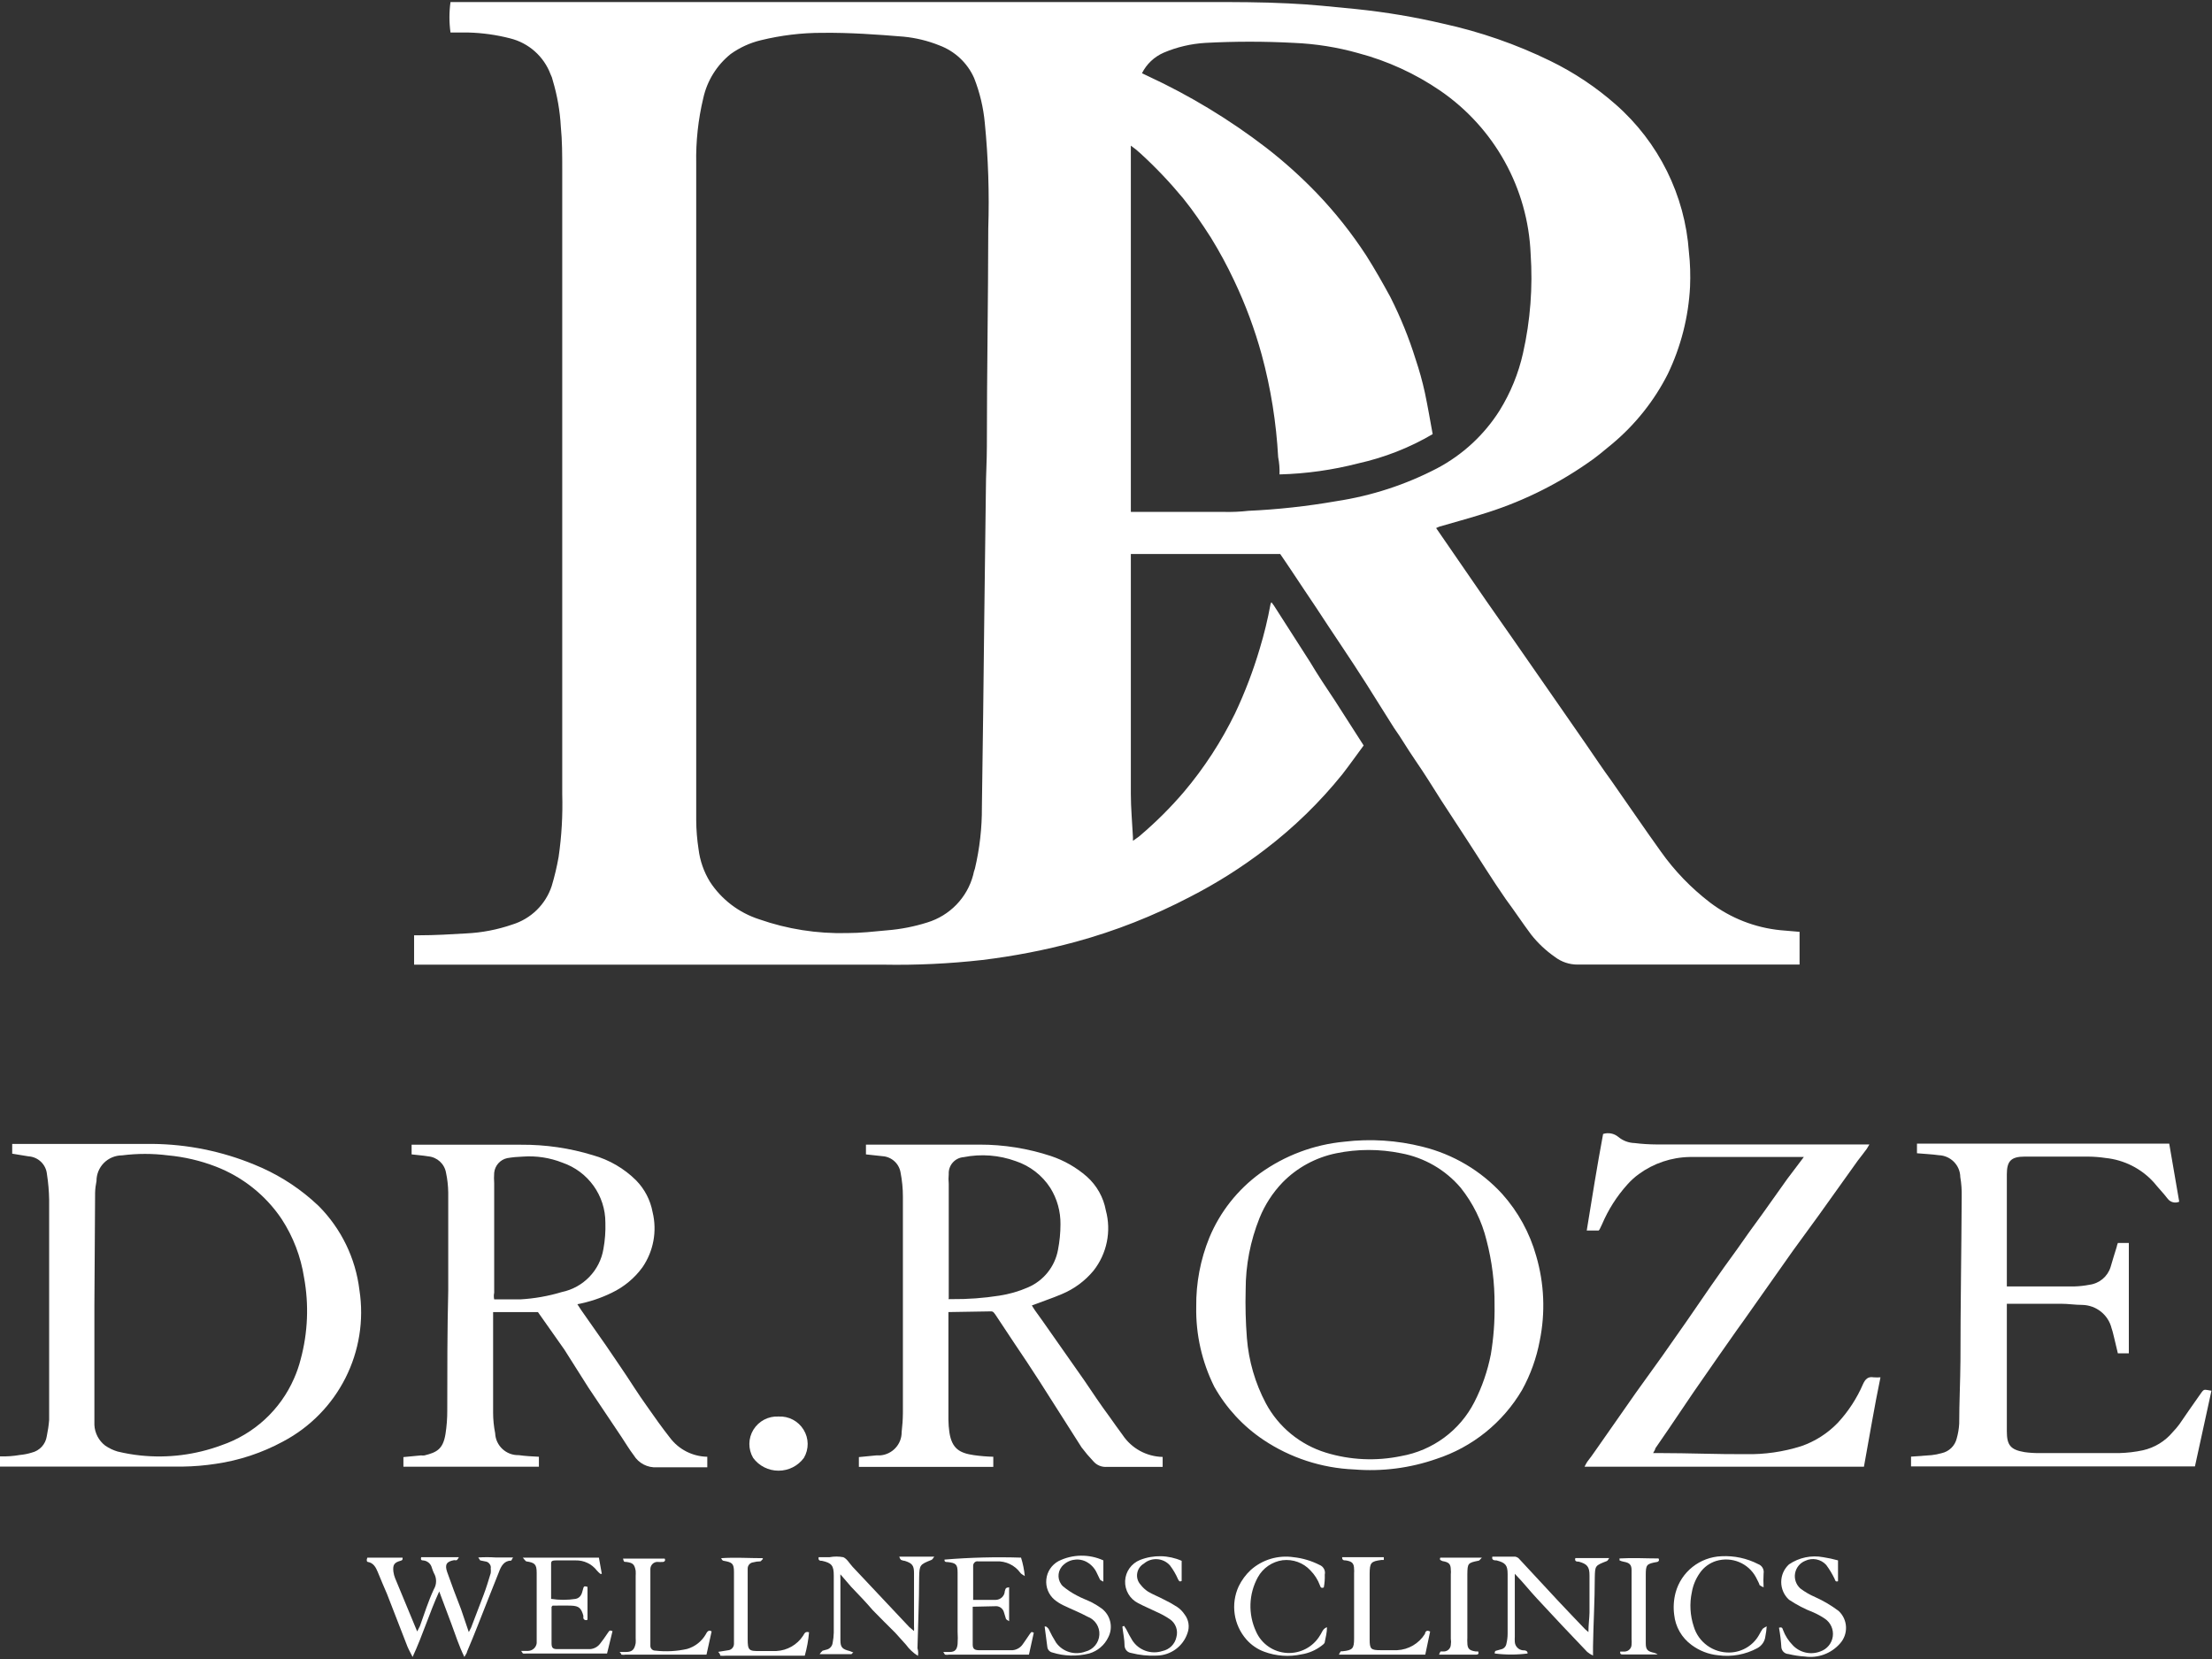
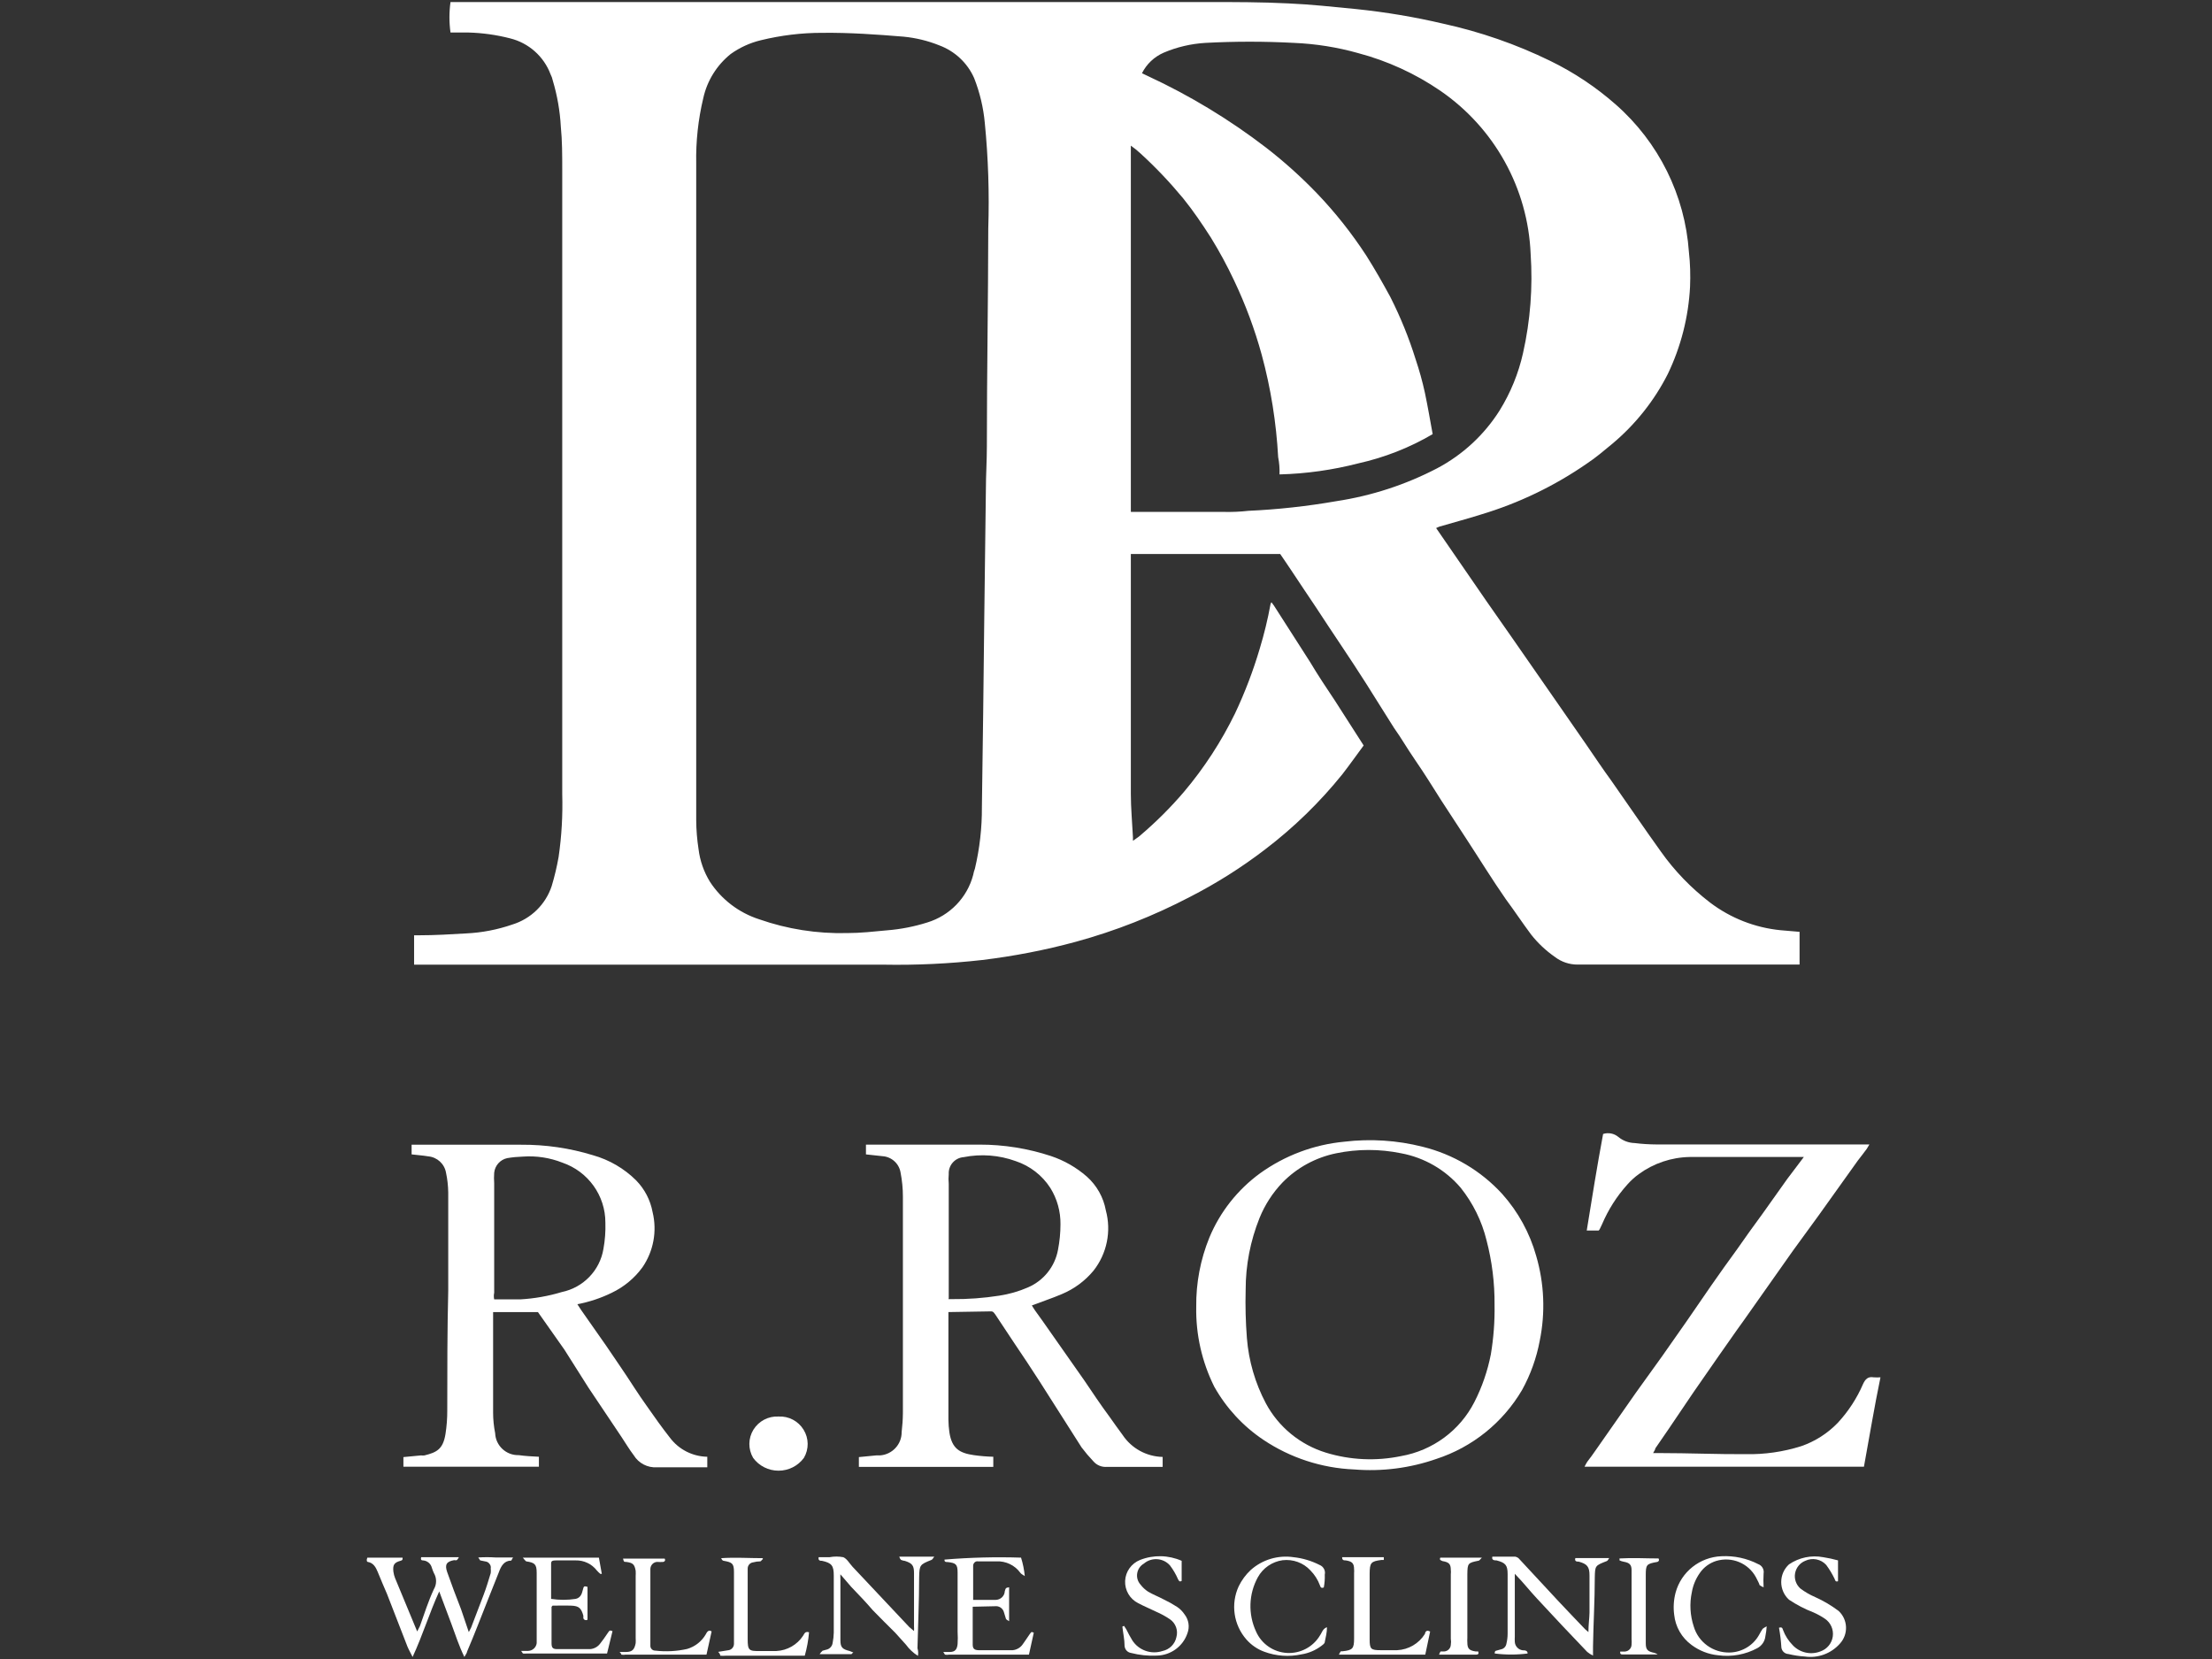
<svg xmlns="http://www.w3.org/2000/svg" width="160px" height="120px" viewBox="0 0 160 120" version="1.1">
  <rect x="0" y="0" width="160" height="120" fill="#333333" stroke="none" />
  <g id="surface1">
    <path style=" stroke:none;fill-rule:nonzero;fill:rgb(100%,100%,100%);fill-opacity:1;" d="M 103.879 38.195 L 107.535 43.504 L 109.281 46 L 112.957 51.289 L 114.734 53.852 C 115.348 54.742 115.93 55.621 116.57 56.496 L 118.359 59.07 C 118.941 59.922 119.555 60.777 120.137 61.598 C 121.129 63 122.332 64.242 123.699 65.289 C 125.18 66.41 126.941 67.102 128.793 67.285 L 130.168 67.402 L 130.168 69.77 L 114.102 69.77 C 113.512 69.77 112.941 69.578 112.473 69.219 C 111.82 68.766 111.238 68.219 110.746 67.594 C 110.113 66.746 109.562 65.906 108.918 65.039 C 107.914 63.594 107 62.105 106.039 60.637 L 104.262 57.914 C 103.629 56.918 103.066 56 102.391 55.02 C 101.719 54.043 101.387 53.426 100.836 52.656 C 100.152 51.59 99.5 50.512 98.828 49.461 C 97.645 47.598 96.379 45.762 95.172 43.906 C 94.59 43.027 93.977 42.137 93.406 41.262 C 93.164 40.883 92.883 40.5 92.602 40.074 L 81.797 40.074 L 81.797 57.445 C 81.797 58.441 81.898 59.52 81.949 60.559 L 81.949 60.816 C 82.148 60.668 82.34 60.559 82.492 60.418 C 83.621 59.457 84.672 58.41 85.633 57.285 C 87.102 55.547 88.344 53.633 89.34 51.59 C 90.051 50.082 90.645 48.523 91.117 46.93 C 91.438 45.871 91.699 44.801 91.898 43.715 C 91.906 43.66 91.93 43.605 91.969 43.566 L 92.148 43.805 L 94.75 47.867 C 95.344 48.863 95.938 49.75 96.559 50.68 L 98.637 53.922 C 98.125 54.613 97.633 55.309 97.109 55.988 C 95.465 58.031 93.578 59.867 91.488 61.457 C 89.789 62.758 87.973 63.902 86.066 64.879 C 83.441 66.25 80.68 67.34 77.82 68.121 C 75.594 68.727 73.324 69.164 71.031 69.441 C 68.664 69.707 66.277 69.82 63.895 69.777 L 29.953 69.777 L 29.953 67.652 L 30.285 67.652 C 31.48 67.652 32.586 67.582 33.73 67.516 C 34.863 67.461 35.98 67.246 37.055 66.875 C 38.402 66.461 39.465 65.426 39.906 64.09 C 40.113 63.398 40.281 62.695 40.406 61.984 C 40.625 60.48 40.711 58.957 40.668 57.434 L 40.668 12.254 C 40.668 11.254 40.668 10.188 40.566 9.16 C 40.504 8.027 40.309 6.91 39.984 5.824 C 39.953 5.668 39.898 5.52 39.824 5.375 C 39.34 4.082 38.242 3.105 36.891 2.773 C 35.906 2.52 34.898 2.379 33.879 2.352 L 32.586 2.352 C 32.484 1.621 32.484 0.879 32.586 0.148 L 87.43 0.148 C 89.34 0.148 91.266 0.148 93.184 0.246 C 94.82 0.316 96.449 0.496 98.094 0.656 C 100.219 0.875 102.324 1.227 104.402 1.715 C 107.074 2.301 109.664 3.199 112.121 4.398 C 113.848 5.238 115.449 6.305 116.883 7.57 C 119.98 10.297 121.879 14.125 122.164 18.23 C 122.258 19.062 122.281 19.906 122.246 20.742 C 122.133 22.93 121.586 25.074 120.637 27.051 C 119.656 28.988 118.289 30.703 116.621 32.102 C 116.027 32.59 115.438 33.098 114.805 33.516 C 112.453 35.148 109.855 36.398 107.113 37.219 C 106.109 37.539 105.105 37.797 104.098 38.098 Z M 71.312 35.402 C 71.312 34.406 71.383 33.316 71.383 32.277 C 71.383 27.031 71.477 21.781 71.484 16.531 C 71.566 13.984 71.484 11.438 71.234 8.898 C 71.133 7.785 70.871 6.688 70.461 5.645 C 69.977 4.551 69.066 3.699 67.941 3.281 C 67.117 2.949 66.246 2.738 65.359 2.652 C 63.41 2.492 61.453 2.352 59.484 2.375 C 57.984 2.371 56.492 2.555 55.035 2.91 C 54.25 3.098 53.504 3.438 52.848 3.91 C 51.844 4.719 51.148 5.84 50.871 7.094 C 50.5 8.641 50.328 10.23 50.359 11.824 L 50.359 59.34 C 50.363 60.035 50.422 60.73 50.527 61.418 C 50.629 62.254 50.91 63.062 51.352 63.781 C 52.191 65.066 53.449 66.023 54.918 66.496 C 56.949 67.207 59.098 67.543 61.254 67.492 C 62.258 67.492 63.191 67.383 64.164 67.293 C 65.152 67.215 66.125 67.023 67.066 66.727 C 68.699 66.23 69.957 64.934 70.391 63.293 C 70.418 63.133 70.465 62.977 70.52 62.824 C 70.863 61.367 71.031 59.879 71.023 58.383 C 71.09 53.828 71.148 49.262 71.195 44.691 Z M 81.797 37.027 L 88.504 37.027 C 89.105 37.043 89.707 37.016 90.301 36.949 C 92.438 36.852 94.562 36.617 96.668 36.25 C 99.211 35.863 101.672 35.062 103.949 33.875 C 105.797 32.898 107.355 31.457 108.469 29.695 C 109.262 28.414 109.836 27.012 110.164 25.543 C 110.695 23.188 110.879 20.77 110.715 18.359 C 110.52 13.625 108.102 9.258 104.18 6.562 C 102.371 5.324 100.359 4.402 98.234 3.84 C 96.723 3.414 95.168 3.168 93.598 3.102 C 91.461 2.988 89.324 2.988 87.191 3.102 C 86.152 3.164 85.133 3.402 84.176 3.809 C 83.492 4.105 82.934 4.633 82.602 5.297 L 83.043 5.508 C 86.074 6.914 88.941 8.652 91.586 10.684 C 92.891 11.695 94.121 12.801 95.262 13.988 C 96.59 15.375 97.781 16.883 98.828 18.488 C 99.461 19.488 100.023 20.484 100.566 21.48 C 101.297 22.926 101.91 24.43 102.391 25.973 C 102.66 26.773 102.887 27.586 103.066 28.406 C 103.277 29.406 103.445 30.402 103.629 31.402 C 101.961 32.383 100.145 33.094 98.254 33.516 C 96.391 33.996 94.477 34.266 92.551 34.316 C 92.566 33.898 92.535 33.477 92.453 33.066 C 92.316 30.57 91.922 28.09 91.266 25.672 C 90.758 23.82 90.086 22.012 89.258 20.273 C 88.762 19.219 88.203 18.188 87.59 17.191 C 86.949 16.195 86.316 15.254 85.582 14.348 C 84.625 13.191 83.59 12.098 82.48 11.086 C 82.266 10.887 82.035 10.703 81.797 10.535 Z M 81.797 37.027 " />
-     <path style=" stroke:none;fill-rule:nonzero;fill:rgb(100%,100%,100%);fill-opacity:1;" d="M 0.883 83.449 L 0.883 82.742 L 11.027 82.742 C 13.555 82.766 16.059 83.273 18.395 84.238 C 19.906 84.848 21.305 85.699 22.531 86.762 L 23.047 87.23 C 24.68 88.871 25.719 91.008 25.996 93.297 C 26.691 97.754 24.469 102.16 20.465 104.273 C 18.953 105.09 17.309 105.637 15.605 105.883 C 14.816 106.004 14.023 106.07 13.223 106.082 L 0 106.082 L 0 105.344 C 0.48 105.359 0.961 105.324 1.438 105.242 C 1.727 105.215 2.012 105.16 2.289 105.074 C 2.863 104.938 3.297 104.469 3.383 103.887 C 3.465 103.496 3.523 103.105 3.555 102.707 C 3.555 102.48 3.555 102.238 3.555 102.012 L 3.555 86.773 C 3.543 86.156 3.492 85.539 3.395 84.926 C 3.328 84.23 2.762 83.684 2.059 83.641 Z M 6.828 94.426 L 6.828 103.066 C 6.855 103.656 7.141 104.207 7.613 104.566 C 7.887 104.754 8.188 104.898 8.504 104.992 C 9.059 105.125 9.617 105.223 10.184 105.281 C 12.156 105.484 14.148 105.23 16.008 104.543 C 18.367 103.738 20.277 101.984 21.27 99.707 C 21.469 99.258 21.629 98.793 21.75 98.316 C 22.27 96.387 22.352 94.367 21.992 92.402 C 21.758 90.895 21.207 89.457 20.375 88.18 C 19.215 86.453 17.551 85.129 15.605 84.379 C 14.492 83.949 13.328 83.68 12.141 83.57 C 11.043 83.43 9.934 83.43 8.836 83.57 C 8.344 83.57 7.867 83.766 7.52 84.113 C 7.172 84.461 6.977 84.934 6.98 85.426 C 6.922 85.703 6.887 85.988 6.879 86.273 Z M 6.828 94.426 " />
    <path style=" stroke:none;fill-rule:nonzero;fill:rgb(100%,100%,100%);fill-opacity:1;" d="M 68.602 94.906 L 68.602 102.699 C 68.605 103.004 68.629 103.305 68.672 103.605 C 68.855 104.793 69.418 105.105 70.441 105.254 C 70.906 105.32 71.375 105.359 71.848 105.371 L 71.848 106.102 L 62.125 106.102 L 62.125 105.395 L 63.383 105.273 L 63.652 105.273 C 64.539 105.211 65.227 104.473 65.219 103.586 C 65.273 103.125 65.305 102.664 65.309 102.199 L 65.309 86.535 C 65.309 85.957 65.25 85.383 65.141 84.816 C 65.035 84.164 64.488 83.668 63.824 83.629 L 62.637 83.5 L 62.637 82.793 L 70.844 82.793 C 72.602 82.789 74.352 83.07 76.023 83.621 C 76.977 83.941 77.859 84.445 78.613 85.105 C 79.332 85.746 79.816 86.605 79.988 87.551 C 80.398 89.062 80.066 90.68 79.098 91.91 C 78.48 92.656 77.691 93.238 76.797 93.609 C 76.105 93.906 75.391 94.137 74.637 94.426 C 74.707 94.535 74.777 94.664 74.859 94.777 L 75.422 95.562 C 76.426 96.992 77.43 98.418 78.434 99.855 C 79.035 100.742 79.617 101.621 80.262 102.488 C 80.574 102.93 80.883 103.367 81.203 103.797 C 81.848 104.766 82.93 105.359 84.098 105.383 L 84.098 106.102 L 80.082 106.102 C 79.699 106.137 79.324 105.984 79.078 105.691 C 78.777 105.375 78.496 105.043 78.234 104.695 L 75.18 99.895 C 74.586 98.977 73.996 98.078 73.371 97.16 L 72.008 95.105 C 71.918 94.996 71.867 94.855 71.688 94.855 Z M 68.602 93.969 L 68.863 93.969 C 70.008 93.98 71.148 93.895 72.277 93.719 C 72.996 93.609 73.695 93.41 74.355 93.121 C 75.492 92.633 76.305 91.613 76.527 90.406 C 76.645 89.797 76.707 89.18 76.707 88.559 C 76.719 87.629 76.465 86.715 75.973 85.926 C 75.387 85.016 74.504 84.332 73.473 83.988 C 72.27 83.551 70.965 83.449 69.707 83.699 C 69.07 83.746 68.59 84.293 68.625 84.926 C 68.602 85.16 68.602 85.395 68.625 85.625 L 68.625 93.906 Z M 68.602 93.969 " />
    <path style=" stroke:none;fill-rule:nonzero;fill:rgb(100%,100%,100%);fill-opacity:1;" d="M 41.762 94.336 C 41.953 94.637 42.105 94.867 42.266 95.086 L 43.84 97.332 C 44.512 98.328 45.207 99.324 45.848 100.324 C 46.492 101.32 47.035 102.039 47.625 102.887 C 47.906 103.266 48.18 103.648 48.461 103.996 C 49.098 104.844 50.094 105.352 51.16 105.371 L 51.16 106.133 L 47.527 106.133 C 46.844 106.18 46.195 105.844 45.84 105.262 C 45.52 104.844 45.246 104.375 44.945 103.926 L 42.566 100.375 L 40.828 97.629 L 38.91 94.906 L 35.668 94.906 L 35.668 102.18 C 35.668 102.68 35.719 103.176 35.816 103.668 C 35.852 104.57 36.613 105.281 37.523 105.254 C 38.008 105.324 38.48 105.344 38.98 105.371 L 38.98 106.09 L 29.18 106.09 L 29.18 105.395 L 30.457 105.273 C 30.539 105.285 30.625 105.285 30.707 105.273 C 31.57 105.055 32.043 104.844 32.223 103.727 C 32.312 103.16 32.355 102.586 32.352 102.012 C 32.352 99.137 32.352 96.242 32.422 93.367 L 32.422 86.254 C 32.414 85.773 32.363 85.297 32.262 84.828 C 32.152 84.184 31.621 83.699 30.969 83.641 C 30.555 83.57 30.156 83.551 29.773 83.5 L 29.773 82.801 L 37.695 82.801 C 39.453 82.789 41.207 83.043 42.887 83.559 C 44.07 83.891 45.152 84.52 46.02 85.387 C 46.633 86.016 47.043 86.809 47.203 87.672 C 47.539 89.043 47.273 90.496 46.473 91.664 C 45.898 92.453 45.137 93.086 44.254 93.508 C 43.465 93.895 42.625 94.176 41.762 94.336 Z M 35.738 93.988 L 37.625 93.988 C 38.648 93.93 39.656 93.754 40.637 93.457 C 42.195 93.133 43.391 91.895 43.648 90.336 C 43.762 89.711 43.809 89.074 43.789 88.438 C 43.793 86.48 42.543 84.738 40.68 84.098 C 39.77 83.738 38.793 83.59 37.816 83.66 C 37.438 83.672 37.062 83.707 36.691 83.77 C 36.18 83.879 35.797 84.309 35.746 84.828 C 35.727 85.082 35.727 85.34 35.746 85.594 L 35.746 93.508 C 35.711 93.668 35.711 93.828 35.746 93.988 Z M 35.738 93.988 " />
    <path style=" stroke:none;fill-rule:nonzero;fill:rgb(100%,100%,100%);fill-opacity:1;" d="M 134.824 106.09 L 114.613 106.09 C 114.672 105.973 114.734 105.855 114.805 105.742 C 115.023 105.453 115.246 105.164 115.445 104.863 L 118.34 100.723 L 120.227 98.098 L 122.004 95.562 C 123.188 93.828 124.383 92.09 125.648 90.363 C 126.242 89.508 126.844 88.668 127.477 87.809 L 129.285 85.266 L 130.477 83.688 L 122.223 83.688 C 120.895 83.711 119.609 84.145 118.539 84.926 C 118.234 85.148 117.957 85.402 117.707 85.684 C 116.941 86.535 116.324 87.508 115.879 88.559 L 115.707 88.918 L 115.637 89.008 L 114.773 89.008 C 115.156 86.645 115.516 84.379 115.957 82.023 C 116.336 81.902 116.746 81.98 117.055 82.234 C 117.387 82.512 117.805 82.668 118.238 82.68 C 118.762 82.746 119.289 82.777 119.812 82.781 L 135.219 82.781 C 135.137 82.922 135.086 83.012 135.027 83.102 C 134.816 83.391 134.586 83.68 134.375 83.957 L 131.523 87.949 L 129.676 90.484 C 128.488 92.16 127.297 93.848 126.109 95.543 C 125.496 96.383 124.914 97.242 124.305 98.098 L 122.496 100.703 L 120.668 103.406 L 119.734 104.766 C 119.734 104.863 119.645 104.953 119.574 105.105 L 120.074 105.105 C 122.145 105.105 124.203 105.195 126.27 105.184 C 127.633 105.211 128.988 105.016 130.289 104.605 C 131.293 104.258 132.203 103.676 132.938 102.91 C 133.699 102.086 134.316 101.141 134.758 100.113 C 134.926 99.746 135.129 99.555 135.527 99.625 C 135.691 99.637 135.855 99.637 136.02 99.625 C 135.57 101.789 135.219 103.945 134.824 106.09 Z M 134.824 106.09 " />
-     <path style=" stroke:none;fill-rule:nonzero;fill:rgb(100%,100%,100%);fill-opacity:1;" d="M 157.629 86.922 C 157.336 87.055 156.992 86.965 156.797 86.711 C 156.477 86.293 156.105 85.914 155.793 85.527 C 154.887 84.523 153.637 83.895 152.289 83.758 C 151.871 83.695 151.453 83.664 151.031 83.66 L 146.453 83.66 C 145.449 83.66 145.16 84 145.16 84.945 L 145.16 93.051 L 150.059 93.051 C 150.418 93.039 150.781 93 151.133 92.93 C 151.848 92.84 152.441 92.344 152.66 91.664 C 152.809 91.184 152.949 90.664 153.102 90.207 C 153.121 90.102 153.152 90.004 153.191 89.906 L 153.984 89.906 L 153.984 97.891 L 153.191 97.891 C 153.102 97.512 153.012 97.152 152.91 96.711 C 152.809 96.273 152.801 96.293 152.738 96.082 C 152.5 95.102 151.625 94.406 150.609 94.387 C 150.098 94.387 149.605 94.305 149.094 94.305 L 145.16 94.305 L 145.16 103.527 C 145.16 104.523 145.418 104.863 146.434 105.035 C 146.793 105.086 147.156 105.109 147.52 105.105 L 153.293 105.105 C 153.871 105.09 154.445 105.023 155.008 104.902 C 155.852 104.711 156.605 104.25 157.16 103.586 C 157.332 103.41 157.492 103.219 157.641 103.02 C 158.102 102.348 158.574 101.66 159.027 101.023 C 159.477 100.383 159.336 100.512 159.961 100.594 L 158.766 106.07 L 138.23 106.07 L 138.23 105.363 L 139.715 105.254 C 139.961 105.227 140.203 105.18 140.438 105.113 C 140.98 104.996 141.406 104.582 141.535 104.047 C 141.633 103.699 141.695 103.34 141.715 102.977 C 141.715 101.461 141.793 99.934 141.805 98.418 C 141.805 94.426 141.875 90.504 141.895 86.574 C 141.906 86.094 141.875 85.609 141.793 85.137 C 141.781 84.285 141.098 83.59 140.238 83.559 C 139.727 83.488 139.234 83.469 138.66 83.418 L 138.66 82.723 L 156.906 82.723 Z M 157.629 86.922 " />
    <path style=" stroke:none;fill-rule:nonzero;fill:rgb(100%,100%,100%);fill-opacity:1;" d="M 86.527 94.516 C 86.508 92.809 86.828 91.113 87.473 89.527 C 88.242 87.668 89.516 86.055 91.145 84.867 C 92.938 83.578 95.039 82.789 97.242 82.582 C 99.137 82.355 101.055 82.48 102.906 82.949 C 105.121 83.496 107.125 84.684 108.66 86.363 C 109.812 87.652 110.652 89.184 111.117 90.844 C 111.703 92.844 111.789 94.953 111.371 96.992 C 111.137 98.234 110.707 99.434 110.094 100.543 C 108.707 102.902 106.5 104.68 103.887 105.531 C 101.98 106.195 99.957 106.453 97.945 106.289 C 95.605 106.191 93.34 105.453 91.398 104.156 C 89.918 103.168 88.699 101.848 87.832 100.305 C 86.938 98.508 86.488 96.523 86.527 94.516 Z M 108.105 94.375 C 108.117 92.801 107.922 91.23 107.523 89.707 C 107.184 88.324 106.547 87.031 105.656 85.914 C 104.551 84.613 103.023 83.73 101.34 83.418 C 99.793 83.102 98.203 83.102 96.66 83.418 C 95.18 83.719 93.824 84.453 92.773 85.527 C 92.059 86.27 91.492 87.145 91.105 88.102 C 90.441 89.758 90.098 91.523 90.102 93.309 C 90.07 94.469 90.102 95.625 90.191 96.781 C 90.32 98.434 90.789 100.047 91.566 101.512 C 92.484 103.223 94.043 104.5 95.906 105.074 C 97.664 105.613 99.535 105.699 101.34 105.324 C 103.629 104.922 105.598 103.473 106.648 101.41 C 107.203 100.324 107.602 99.164 107.836 97.969 C 108.035 96.781 108.125 95.578 108.105 94.375 Z M 108.105 94.375 " />
    <path style=" stroke:none;fill-rule:nonzero;fill:rgb(100%,100%,100%);fill-opacity:1;" d="M 26.57 112.668 L 29.121 112.668 C 29.121 112.809 29.121 112.848 29 112.887 C 28.508 113.016 28.398 113.188 28.457 113.695 C 28.48 113.852 28.52 114.008 28.578 114.152 L 30.176 118.008 L 30.375 117.617 C 30.695 116.73 30.977 115.82 31.379 114.961 C 31.598 114.598 31.598 114.141 31.379 113.773 C 31.328 113.656 31.277 113.535 31.238 113.406 C 31.164 113.102 30.898 112.883 30.586 112.867 C 30.445 112.867 30.426 112.777 30.465 112.637 L 33.195 112.637 C 33.125 112.738 33.098 112.816 33.035 112.848 C 32.977 112.875 32.914 112.848 32.855 112.848 C 32.312 112.945 32.152 113.156 32.344 113.707 C 32.656 114.602 32.996 115.492 33.348 116.398 C 33.527 116.91 33.711 117.457 33.91 118.055 C 33.98 117.906 34.039 117.816 34.082 117.715 C 34.383 116.91 34.691 116.121 34.984 115.352 C 35.176 114.844 35.324 114.355 35.496 113.785 C 35.508 113.672 35.508 113.559 35.496 113.445 C 35.52 113.328 35.484 113.207 35.406 113.117 C 35.34 113.02 35.23 112.957 35.113 112.945 L 34.734 112.867 L 34.594 112.656 C 35.012 112.629 35.43 112.629 35.848 112.656 L 37.113 112.656 C 37.031 112.766 37.004 112.887 36.953 112.887 C 36.461 112.887 36.238 113.297 36.09 113.707 L 35.336 115.602 C 34.824 116.887 34.332 118.188 33.781 119.473 C 33.781 119.562 33.688 119.664 33.59 119.852 C 33.188 119.035 32.945 118.246 32.656 117.477 C 32.363 116.707 32.082 115.93 31.77 115.113 C 31.059 116.668 30.586 118.254 29.844 119.852 C 29.723 119.602 29.582 119.363 29.473 119.105 L 27.996 115.301 C 27.773 114.773 27.535 114.242 27.324 113.707 C 27.184 113.367 27.012 113.047 26.602 112.977 C 26.602 112.977 26.539 112.977 26.531 112.875 C 26.52 112.777 26.559 112.746 26.57 112.668 Z M 26.57 112.668 " />
    <path style=" stroke:none;fill-rule:nonzero;fill:rgb(100%,100%,100%);fill-opacity:1;" d="M 114.895 118.055 C 114.895 117.527 114.965 117.059 114.973 116.66 L 114.973 113.953 C 114.973 113.324 114.805 113.125 114.191 112.957 C 114.07 112.957 113.871 112.957 113.949 112.699 L 116.398 112.699 C 116.328 112.797 116.289 112.898 116.219 112.918 C 115.375 113.246 115.375 113.246 115.355 114.105 C 115.355 115.762 115.254 117.406 115.227 119.094 L 115.227 119.754 C 115.074 119.68 114.93 119.59 114.805 119.484 C 113.578 118.207 112.367 116.918 111.168 115.621 C 110.637 115.051 110.164 114.445 109.57 113.836 L 109.57 118.375 C 109.562 118.504 109.562 118.637 109.57 118.766 C 109.59 119.078 109.832 119.336 110.145 119.371 C 110.266 119.371 110.504 119.371 110.496 119.602 C 109.707 119.703 108.906 119.703 108.117 119.602 C 108.117 119.523 108.117 119.422 108.215 119.402 L 108.559 119.305 C 108.762 119.27 108.926 119.109 108.961 118.902 C 109.02 118.664 109.051 118.414 109.051 118.164 L 109.051 113.863 C 109.051 113.207 108.891 113.035 108.246 112.867 C 108.117 112.867 107.875 112.867 107.945 112.598 L 109.602 112.598 C 109.727 112.621 109.836 112.688 109.914 112.789 L 112.746 115.84 C 113.367 116.508 114.012 117.168 114.645 117.836 Z M 114.895 118.055 " />
    <path style=" stroke:none;fill-rule:nonzero;fill:rgb(100%,100%,100%);fill-opacity:1;" d="M 66.395 119.773 C 66.062 119.562 65.77 119.293 65.539 118.973 L 64.758 118.105 L 63.965 117.316 L 63.129 116.469 C 62.891 116.18 62.629 115.91 62.379 115.633 C 62.125 115.352 61.824 115.062 61.562 114.773 L 60.789 113.875 C 60.781 113.977 60.781 114.082 60.789 114.184 L 60.789 118.656 C 60.789 119.164 60.941 119.293 61.453 119.422 L 61.684 119.512 L 61.746 119.512 C 61.684 119.512 61.625 119.652 61.574 119.652 L 59.285 119.652 C 59.344 119.562 59.414 119.477 59.496 119.402 L 59.746 119.332 C 60 119.289 60.195 119.086 60.227 118.836 C 60.277 118.59 60.301 118.344 60.309 118.098 L 60.309 113.973 C 60.309 113.246 60.168 113.055 59.457 112.898 C 59.344 112.898 59.164 112.898 59.215 112.637 L 59.996 112.637 C 60.328 112.574 60.668 112.574 61 112.637 C 61.273 112.758 61.445 113.086 61.664 113.324 L 65.77 117.688 L 66.113 117.977 C 66.121 117.867 66.121 117.758 66.113 117.648 L 66.113 113.785 C 66.113 113.246 65.992 113.078 65.461 112.906 C 65.359 112.895 65.262 112.867 65.168 112.828 C 65.109 112.762 65.066 112.684 65.047 112.598 L 67.578 112.598 C 67.477 112.727 67.438 112.816 67.367 112.836 C 66.535 113.168 66.504 113.195 66.484 114.094 C 66.484 115.801 66.402 117.508 66.363 119.223 C 66.418 119.402 66.43 119.59 66.395 119.773 Z M 66.395 119.773 " />
    <path style=" stroke:none;fill-rule:nonzero;fill:rgb(100%,100%,100%);fill-opacity:1;" d="M 37.816 112.668 L 43.32 112.668 L 43.531 113.844 L 43.43 113.844 C 43.336 113.77 43.246 113.688 43.168 113.594 C 42.805 113.121 42.23 112.852 41.633 112.867 L 40.277 112.867 C 39.824 112.867 39.863 112.938 39.863 113.285 L 39.863 115.652 C 40.453 115.742 41.055 115.742 41.641 115.652 C 41.984 115.57 42.082 115.312 42.152 115.023 C 42.223 114.734 42.234 114.703 42.496 114.781 L 42.496 117.156 C 42.441 117.191 42.375 117.199 42.316 117.176 C 42.258 117.156 42.211 117.109 42.195 117.047 C 42.195 116.938 42.195 116.93 42.195 116.867 C 42.043 116.328 41.883 116.16 41.32 116.141 C 40.758 116.121 40.406 116.141 39.965 116.141 C 39.938 116.168 39.914 116.199 39.895 116.23 L 39.895 118.855 C 39.895 119.184 39.984 119.285 40.305 119.285 L 42.688 119.285 C 42.965 119.262 43.227 119.125 43.398 118.902 C 43.59 118.664 43.762 118.414 43.93 118.164 C 44.102 117.918 44.082 117.906 44.305 117.984 L 43.91 119.602 L 38.117 119.602 C 38.02 119.613 37.922 119.613 37.824 119.602 L 37.695 119.414 L 38.207 119.414 C 38.523 119.402 38.781 119.164 38.82 118.855 C 38.82 118.613 38.82 118.387 38.82 118.156 L 38.82 113.766 C 38.82 113.145 38.68 113.027 38.059 112.938 C 37.977 112.867 37.977 112.867 37.816 112.668 Z M 37.816 112.668 " />
    <path style=" stroke:none;fill-rule:nonzero;fill:rgb(100%,100%,100%);fill-opacity:1;" d="M 70.359 116.219 L 70.359 118.953 C 70.359 119.242 70.469 119.352 70.773 119.363 L 73.254 119.363 C 73.551 119.332 73.82 119.172 73.984 118.926 C 74.145 118.715 74.285 118.477 74.445 118.254 C 74.609 118.035 74.578 118.008 74.777 118.098 L 74.426 119.684 L 68.652 119.684 C 68.555 119.703 68.453 119.703 68.352 119.684 C 68.352 119.684 68.281 119.582 68.23 119.492 L 68.695 119.492 C 69.086 119.492 69.227 119.305 69.266 118.914 C 69.285 118.621 69.285 118.328 69.266 118.035 L 69.266 113.746 C 69.266 113.156 69.145 113.055 68.555 112.988 C 68.422 112.988 68.301 112.988 68.32 112.809 C 70.16 112.656 72.008 112.609 73.855 112.668 C 73.992 113.102 74.082 113.551 74.125 114.004 C 73.953 113.887 73.855 113.844 73.805 113.766 C 73.406 113.215 72.75 112.902 72.066 112.938 L 70.75 112.938 C 70.656 112.918 70.559 112.949 70.492 113.016 C 70.422 113.086 70.383 113.18 70.391 113.277 L 70.391 115.723 L 72.027 115.723 C 72.379 115.715 72.664 115.441 72.68 115.094 C 72.75 114.844 72.762 114.852 72.992 114.812 L 72.992 117.266 C 72.871 117.188 72.781 117.148 72.762 117.09 C 72.738 117.027 72.668 116.789 72.621 116.629 C 72.559 116.379 72.344 116.199 72.086 116.18 Z M 70.359 116.219 " />
    <path style=" stroke:none;fill-rule:nonzero;fill:rgb(100%,100%,100%);fill-opacity:1;" d="M 56.312 102.461 C 57.047 102.422 57.742 102.789 58.125 103.414 C 58.512 104.039 58.52 104.82 58.148 105.453 C 57.719 106.035 57.039 106.379 56.312 106.379 C 55.586 106.379 54.902 106.035 54.477 105.453 C 54.105 104.82 54.113 104.039 54.496 103.414 C 54.883 102.789 55.578 102.422 56.312 102.461 Z M 56.312 102.461 " />
    <path style=" stroke:none;fill-rule:nonzero;fill:rgb(100%,100%,100%);fill-opacity:1;" d="M 81.305 117.605 L 81.465 117.848 C 81.598 118.125 81.746 118.395 81.906 118.656 C 82.371 119.375 83.27 119.691 84.086 119.422 C 84.59 119.316 84.984 118.926 85.09 118.426 C 85.23 117.938 85.047 117.418 84.629 117.129 C 84.312 116.914 83.977 116.73 83.625 116.578 C 83.203 116.371 82.762 116.191 82.328 115.961 C 81.723 115.656 81.355 115.031 81.383 114.355 C 81.41 113.684 81.832 113.09 82.461 112.836 C 83.434 112.453 84.516 112.477 85.473 112.898 L 85.473 114.355 C 85.312 114.434 85.281 114.355 85.211 114.234 C 85.059 113.879 84.863 113.543 84.629 113.234 C 84.145 112.684 83.301 112.621 82.742 113.098 C 82.484 113.246 82.305 113.504 82.258 113.797 C 82.207 114.09 82.293 114.391 82.492 114.613 C 82.645 114.816 82.836 114.992 83.051 115.133 C 83.402 115.34 83.777 115.48 84.137 115.672 C 84.484 115.836 84.82 116.023 85.141 116.23 C 85.359 116.375 85.543 116.562 85.684 116.777 C 85.984 117.16 86.062 117.672 85.895 118.125 C 85.578 119.082 84.688 119.734 83.676 119.754 C 83.047 119.785 82.418 119.719 81.809 119.562 C 81.555 119.523 81.367 119.316 81.344 119.062 C 81.344 118.586 81.234 118.125 81.184 117.656 Z M 81.305 117.605 " />
    <path style=" stroke:none;fill-rule:nonzero;fill:rgb(100%,100%,100%);fill-opacity:1;" d="M 132.949 112.867 L 132.949 114.375 C 132.746 114.445 132.746 114.293 132.699 114.195 C 132.527 113.844 132.328 113.508 132.094 113.195 C 131.711 112.773 131.094 112.652 130.578 112.898 C 130.195 113.051 129.918 113.391 129.844 113.797 C 129.77 114.199 129.91 114.613 130.219 114.895 C 130.547 115.145 130.91 115.355 131.293 115.52 C 131.895 115.789 132.461 116.125 132.988 116.52 C 133.668 117.148 133.711 118.199 133.09 118.883 C 132.457 119.605 131.5 119.957 130.547 119.82 C 130.148 119.797 129.754 119.734 129.363 119.641 C 129.102 119.629 128.887 119.434 128.852 119.172 C 128.824 118.691 128.766 118.211 128.68 117.738 C 128.922 117.656 128.934 117.805 128.973 117.906 C 129.125 118.312 129.363 118.684 129.664 118.992 C 130.176 119.543 130.973 119.727 131.672 119.453 C 132.152 119.289 132.5 118.871 132.57 118.371 C 132.641 117.871 132.422 117.375 132.004 117.09 C 131.742 116.91 131.461 116.758 131.172 116.629 C 130.551 116.391 129.957 116.082 129.402 115.711 C 129.043 115.383 128.84 114.918 128.84 114.434 C 128.84 113.949 129.043 113.484 129.402 113.156 C 130.129 112.66 131.02 112.473 131.883 112.637 C 132.242 112.691 132.598 112.77 132.949 112.867 Z M 132.949 112.867 " />
-     <path style=" stroke:none;fill-rule:nonzero;fill:rgb(100%,100%,100%);fill-opacity:1;" d="M 79.809 112.867 L 79.809 114.402 C 79.688 114.332 79.59 114.312 79.559 114.242 C 79.527 114.176 79.387 113.875 79.297 113.695 C 79.129 113.371 78.863 113.109 78.535 112.945 C 77.938 112.66 77.219 112.816 76.797 113.324 C 76.461 113.746 76.492 114.352 76.879 114.734 C 77.188 114.992 77.523 115.215 77.883 115.402 C 78.242 115.602 78.625 115.73 78.984 115.91 C 79.23 116.039 79.465 116.188 79.688 116.348 C 80.328 116.832 80.531 117.703 80.172 118.414 C 79.902 118.992 79.398 119.422 78.785 119.602 C 77.91 119.824 76.988 119.801 76.125 119.531 C 75.922 119.488 75.77 119.32 75.754 119.113 C 75.684 118.625 75.621 118.117 75.562 117.648 L 75.66 117.648 C 75.73 117.691 75.793 117.75 75.844 117.816 C 76.004 118.16 76.188 118.492 76.387 118.812 C 76.863 119.484 77.738 119.75 78.516 119.461 C 79.082 119.32 79.488 118.824 79.52 118.246 C 79.555 117.672 79.207 117.141 78.664 116.938 C 78.094 116.629 77.48 116.391 76.898 116.109 C 76.676 116 76.465 115.867 76.273 115.711 C 75.848 115.348 75.625 114.801 75.684 114.242 C 75.738 113.684 76.07 113.188 76.566 112.918 C 77.582 112.414 78.777 112.395 79.809 112.867 Z M 79.809 112.867 " />
    <path style=" stroke:none;fill-rule:nonzero;fill:rgb(100%,100%,100%);fill-opacity:1;" d="M 127.789 117.637 C 127.773 117.879 127.746 118.117 127.695 118.355 C 127.656 118.719 127.438 119.039 127.113 119.215 C 126.25 119.68 125.258 119.863 124.281 119.73 C 123.582 119.664 122.918 119.402 122.355 118.984 C 121.645 118.465 121.188 117.672 121.098 116.797 C 121.027 116.266 121.062 115.723 121.199 115.203 C 121.605 113.695 122.953 112.625 124.523 112.566 C 125.441 112.52 126.355 112.715 127.176 113.137 C 127.453 113.238 127.617 113.523 127.566 113.816 C 127.547 114.148 127.547 114.48 127.566 114.812 C 127.461 114.773 127.363 114.723 127.273 114.652 C 127.273 114.594 127.113 114.273 127.016 114.094 C 126.465 113.066 125.262 112.57 124.141 112.906 C 123.66 113.055 123.242 113.359 122.957 113.773 C 122.66 114.191 122.461 114.668 122.375 115.172 C 122.199 115.996 122.25 116.855 122.516 117.656 C 122.855 118.793 123.922 119.562 125.117 119.531 C 126.027 119.508 126.852 118.996 127.273 118.195 C 127.34 118.066 127.414 117.938 127.496 117.816 C 127.586 117.746 127.684 117.688 127.789 117.637 Z M 127.789 117.637 " />
    <path style=" stroke:none;fill-rule:nonzero;fill:rgb(100%,100%,100%);fill-opacity:1;" d="M 95.984 117.715 C 95.984 118.074 95.895 118.426 95.824 118.773 C 95.824 118.883 95.664 118.984 95.574 119.055 C 95.152 119.371 94.66 119.582 94.137 119.664 C 93.242 119.859 92.309 119.793 91.445 119.473 C 90.953 119.293 90.508 118.988 90.16 118.594 C 89.227 117.531 89.008 116.023 89.598 114.742 C 89.812 114.301 90.105 113.902 90.465 113.566 C 91.309 112.809 92.449 112.469 93.574 112.637 C 94.227 112.707 94.859 112.898 95.445 113.195 C 95.727 113.305 95.891 113.602 95.824 113.895 C 95.836 114.207 95.812 114.516 95.754 114.824 C 95.574 114.895 95.523 114.824 95.473 114.672 C 95.324 114.266 95.086 113.895 94.781 113.586 C 94.27 113.035 93.52 112.766 92.773 112.855 C 92.016 112.961 91.352 113.418 90.984 114.086 C 90.316 115.301 90.27 116.758 90.855 118.016 C 91.246 118.906 92.109 119.504 93.086 119.562 C 94.062 119.617 94.988 119.125 95.484 118.285 C 95.574 118.156 95.625 118.008 95.727 117.875 C 95.785 117.809 95.855 117.754 95.938 117.715 Z M 95.984 117.715 " />
    <path style=" stroke:none;fill-rule:nonzero;fill:rgb(100%,100%,100%);fill-opacity:1;" d="M 51.945 119.484 L 52.648 119.371 C 52.895 119.355 53.09 119.152 53.09 118.902 L 53.09 113.707 C 53.09 113.086 52.957 113.008 52.355 112.898 C 52.266 112.898 52.215 112.816 52.164 112.707 C 53.168 112.637 54.172 112.707 55.176 112.707 L 55.176 112.789 C 55.117 112.789 55.066 112.926 54.996 112.938 C 54.824 112.938 54.652 112.961 54.484 113.008 C 54.254 113.031 54.082 113.227 54.082 113.457 L 54.082 118.543 C 54.082 119.363 54.152 119.441 54.977 119.422 L 56.16 119.422 C 56.945 119.383 57.664 118.969 58.09 118.316 C 58.18 118.188 58.219 117.977 58.52 118.066 C 58.473 118.641 58.367 119.207 58.211 119.762 L 52.496 119.762 C 52.367 119.773 52.234 119.773 52.105 119.762 C 52.086 119.652 52.027 119.555 51.945 119.484 Z M 51.945 119.484 " />
    <path style=" stroke:none;fill-rule:nonzero;fill:rgb(100%,100%,100%);fill-opacity:1;" d="M 103.445 118.016 L 103.094 119.684 L 96.848 119.684 C 96.883 119.594 96.93 119.516 96.988 119.441 L 97.109 119.441 C 97.844 119.363 97.945 119.242 97.945 118.516 L 97.945 113.773 C 97.953 113.688 97.953 113.602 97.945 113.516 C 97.945 113.066 97.793 112.938 97.34 112.867 C 97.223 112.867 97.07 112.867 97.082 112.637 L 100.094 112.637 C 100.098 112.703 100.098 112.77 100.094 112.836 L 99.922 112.836 C 99.16 112.938 99.078 113.027 99.07 113.836 L 99.07 118.574 C 99.07 119.285 99.16 119.363 99.871 119.363 L 101.059 119.363 C 101.879 119.324 102.633 118.883 103.066 118.188 C 103.086 118.066 103.164 117.855 103.445 118.016 Z M 103.445 118.016 " />
    <path style=" stroke:none;fill-rule:nonzero;fill:rgb(100%,100%,100%);fill-opacity:1;" d="M 51.473 118.008 L 51.102 119.684 L 45.258 119.684 C 45.152 119.703 45.047 119.703 44.945 119.684 C 44.945 119.684 44.945 119.613 44.816 119.492 L 45.277 119.492 C 45.738 119.492 45.891 119.312 45.98 118.855 C 45.988 118.727 45.988 118.602 45.98 118.477 L 45.98 114.004 C 45.988 113.875 45.988 113.746 45.98 113.617 C 45.891 113.137 45.777 113.047 45.297 112.977 C 45.125 112.977 45.125 112.977 45.066 112.738 L 48.078 112.738 C 48.148 112.875 48.078 112.945 47.988 112.977 C 47.832 112.988 47.672 112.988 47.516 112.977 C 47.254 113 47.055 113.215 47.043 113.477 L 47.043 119.035 C 47.039 119.129 47.074 119.227 47.145 119.293 C 47.211 119.363 47.309 119.398 47.406 119.395 C 48.172 119.484 48.949 119.441 49.703 119.273 C 50.273 119.105 50.754 118.727 51.051 118.215 C 51.141 118.027 51.273 117.855 51.473 118.008 Z M 51.473 118.008 " />
    <path style=" stroke:none;fill-rule:nonzero;fill:rgb(100%,100%,100%);fill-opacity:1;" d="M 119.883 119.672 L 117.395 119.672 C 117.285 119.672 117.164 119.672 117.195 119.461 L 117.535 119.461 C 117.809 119.441 118.02 119.215 118.016 118.945 C 118.027 118.812 118.027 118.684 118.016 118.555 L 118.016 113.566 C 118.016 113.168 117.848 113.035 117.453 112.965 C 117.348 112.945 117.242 112.914 117.145 112.867 L 117.145 112.727 C 118.098 112.668 119.043 112.727 119.965 112.727 C 120.047 112.875 119.965 112.945 119.883 112.977 C 119.082 113.117 119.043 113.168 119.043 113.973 L 119.043 118.855 C 119.043 119.344 119.18 119.453 119.684 119.562 C 119.758 119.586 119.828 119.621 119.895 119.664 Z M 119.883 119.672 " />
    <path style=" stroke:none;fill-rule:nonzero;fill:rgb(100%,100%,100%);fill-opacity:1;" d="M 104.18 112.668 L 107.191 112.668 C 107.07 112.777 107.02 112.875 106.961 112.887 C 106.168 113.047 106.148 113.066 106.137 113.887 L 106.137 118.496 C 106.129 118.598 106.129 118.703 106.137 118.805 C 106.137 119.254 106.277 119.383 106.73 119.453 L 106.922 119.453 C 106.98 119.621 106.922 119.684 106.781 119.684 L 104.09 119.684 C 104.148 119.574 104.16 119.484 104.211 119.453 L 104.473 119.453 C 104.727 119.434 104.93 119.227 104.941 118.973 C 104.965 118.828 104.965 118.68 104.941 118.535 L 104.941 113.863 C 104.953 113.762 104.953 113.66 104.941 113.555 C 104.941 113.117 104.793 112.996 104.34 112.918 C 104.262 112.867 104.09 112.867 104.18 112.668 Z M 104.18 112.668 " />
  </g>
</svg>